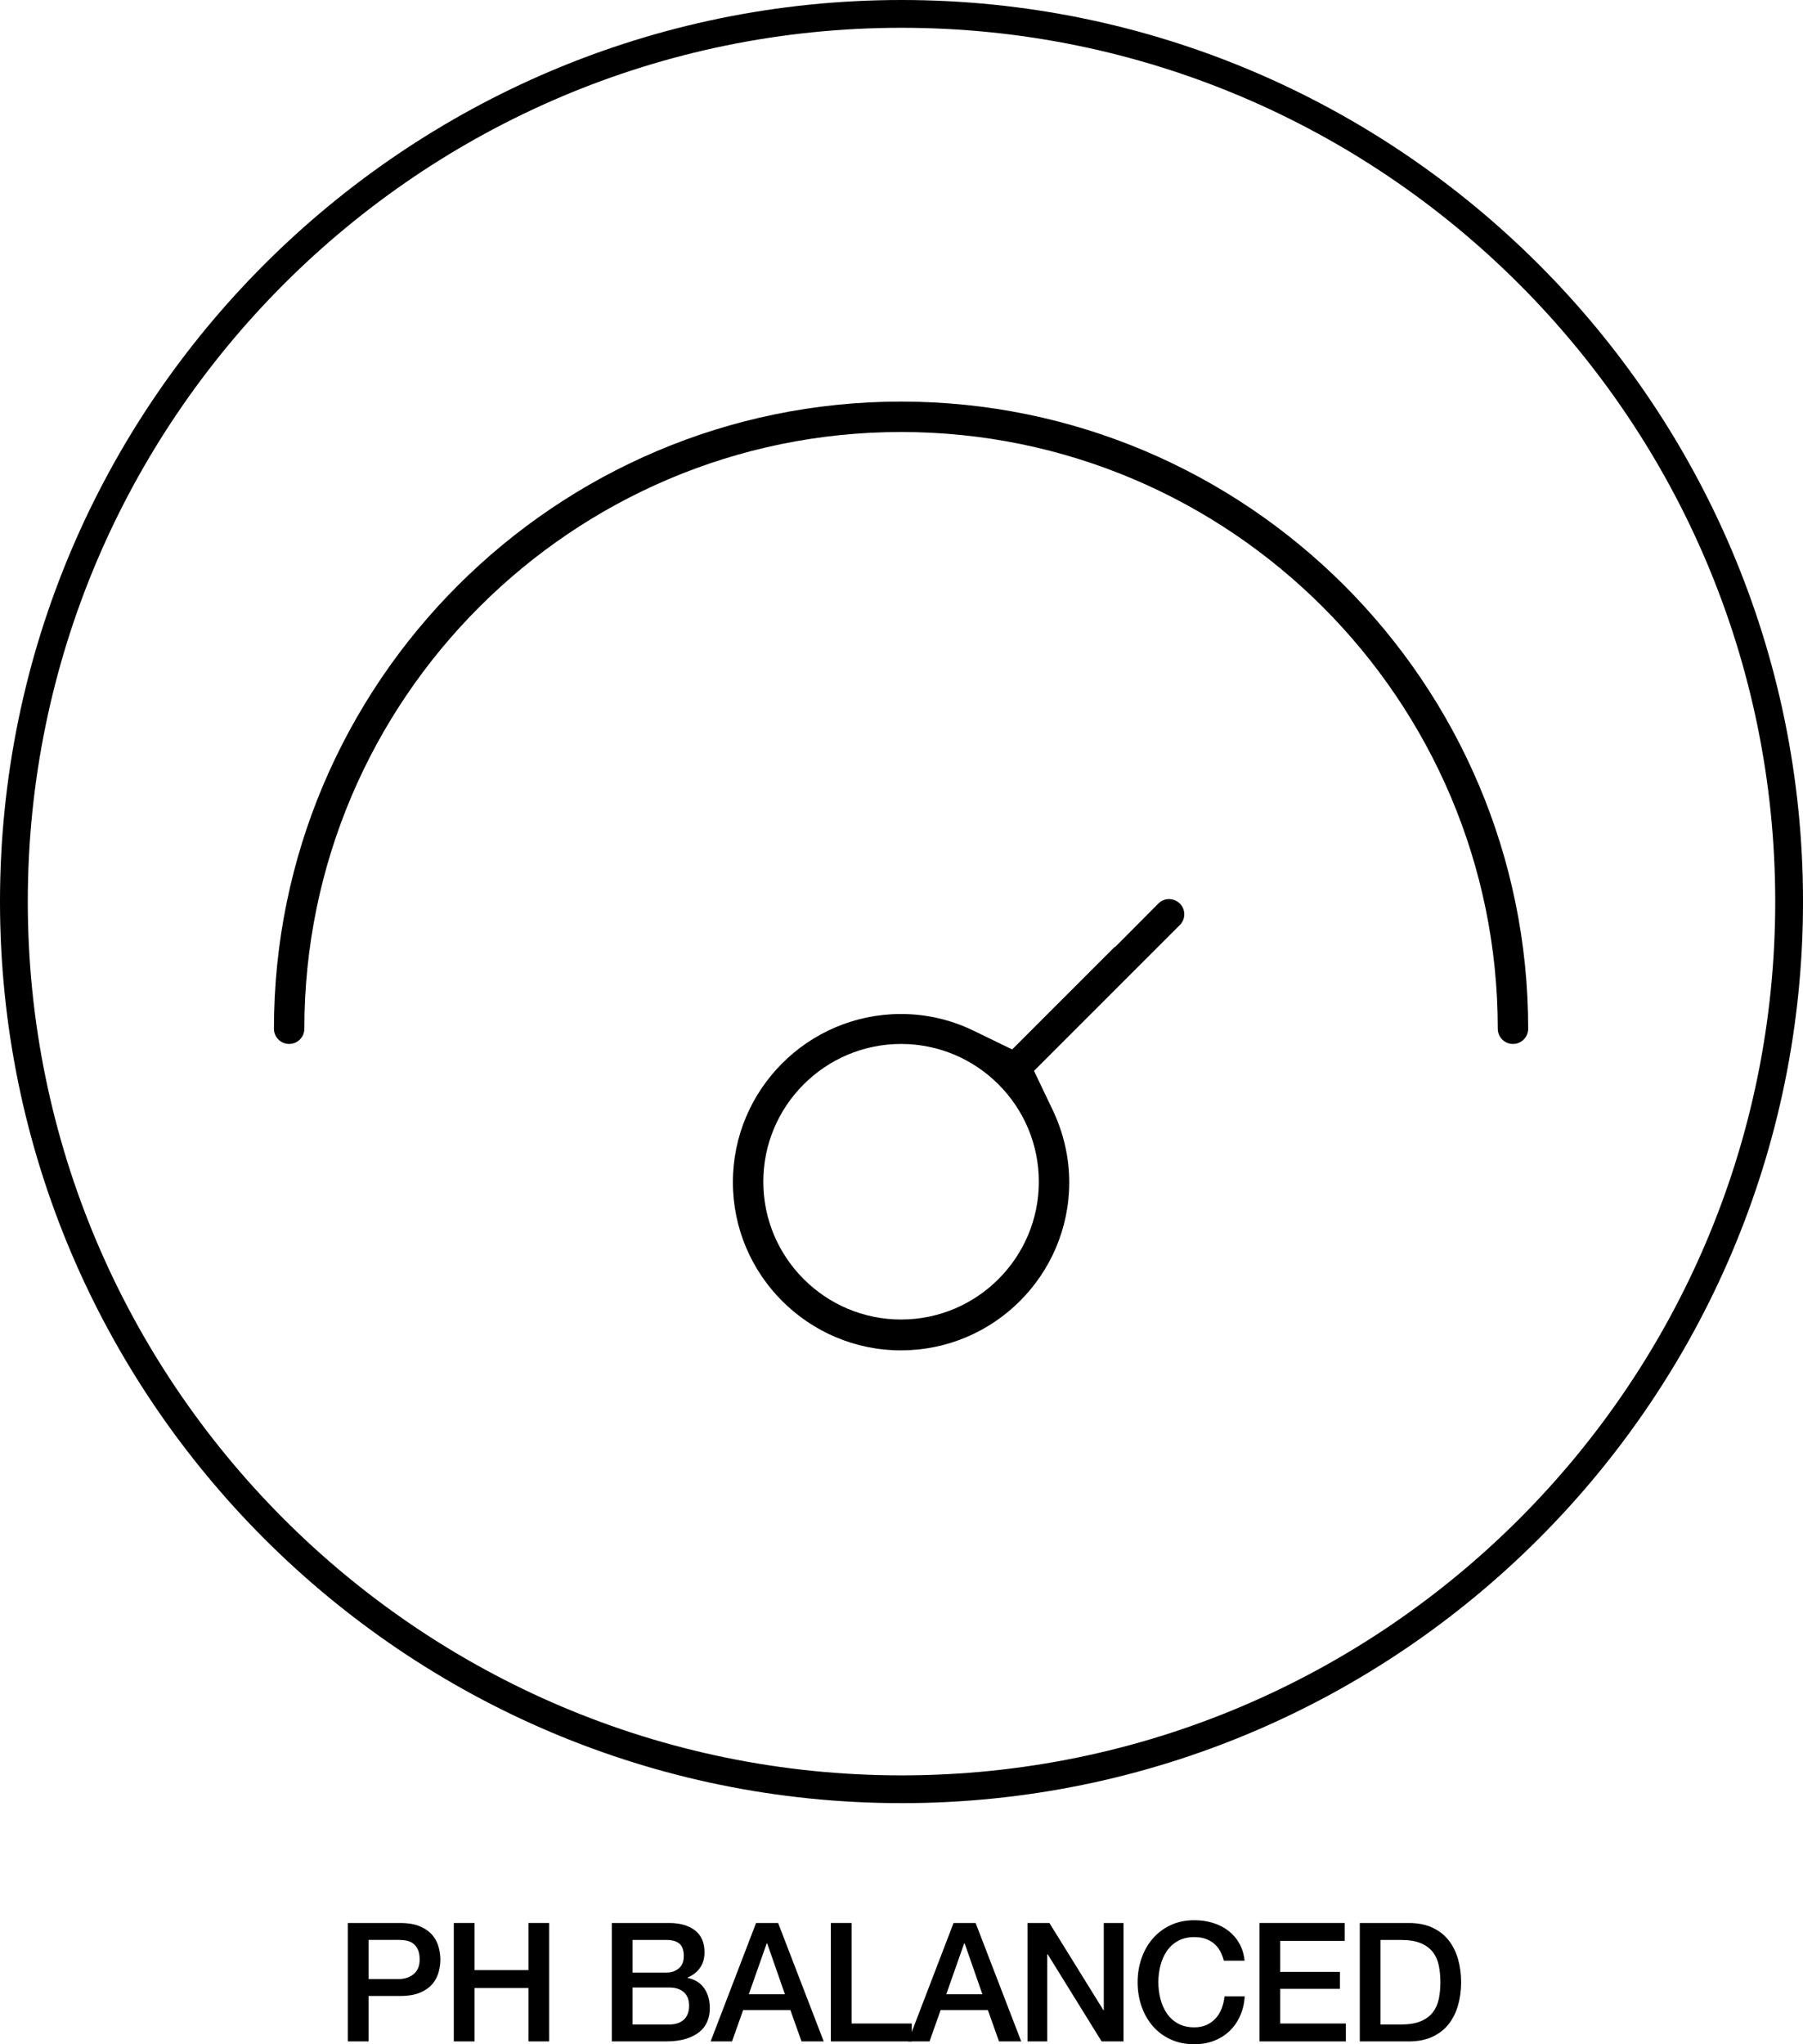
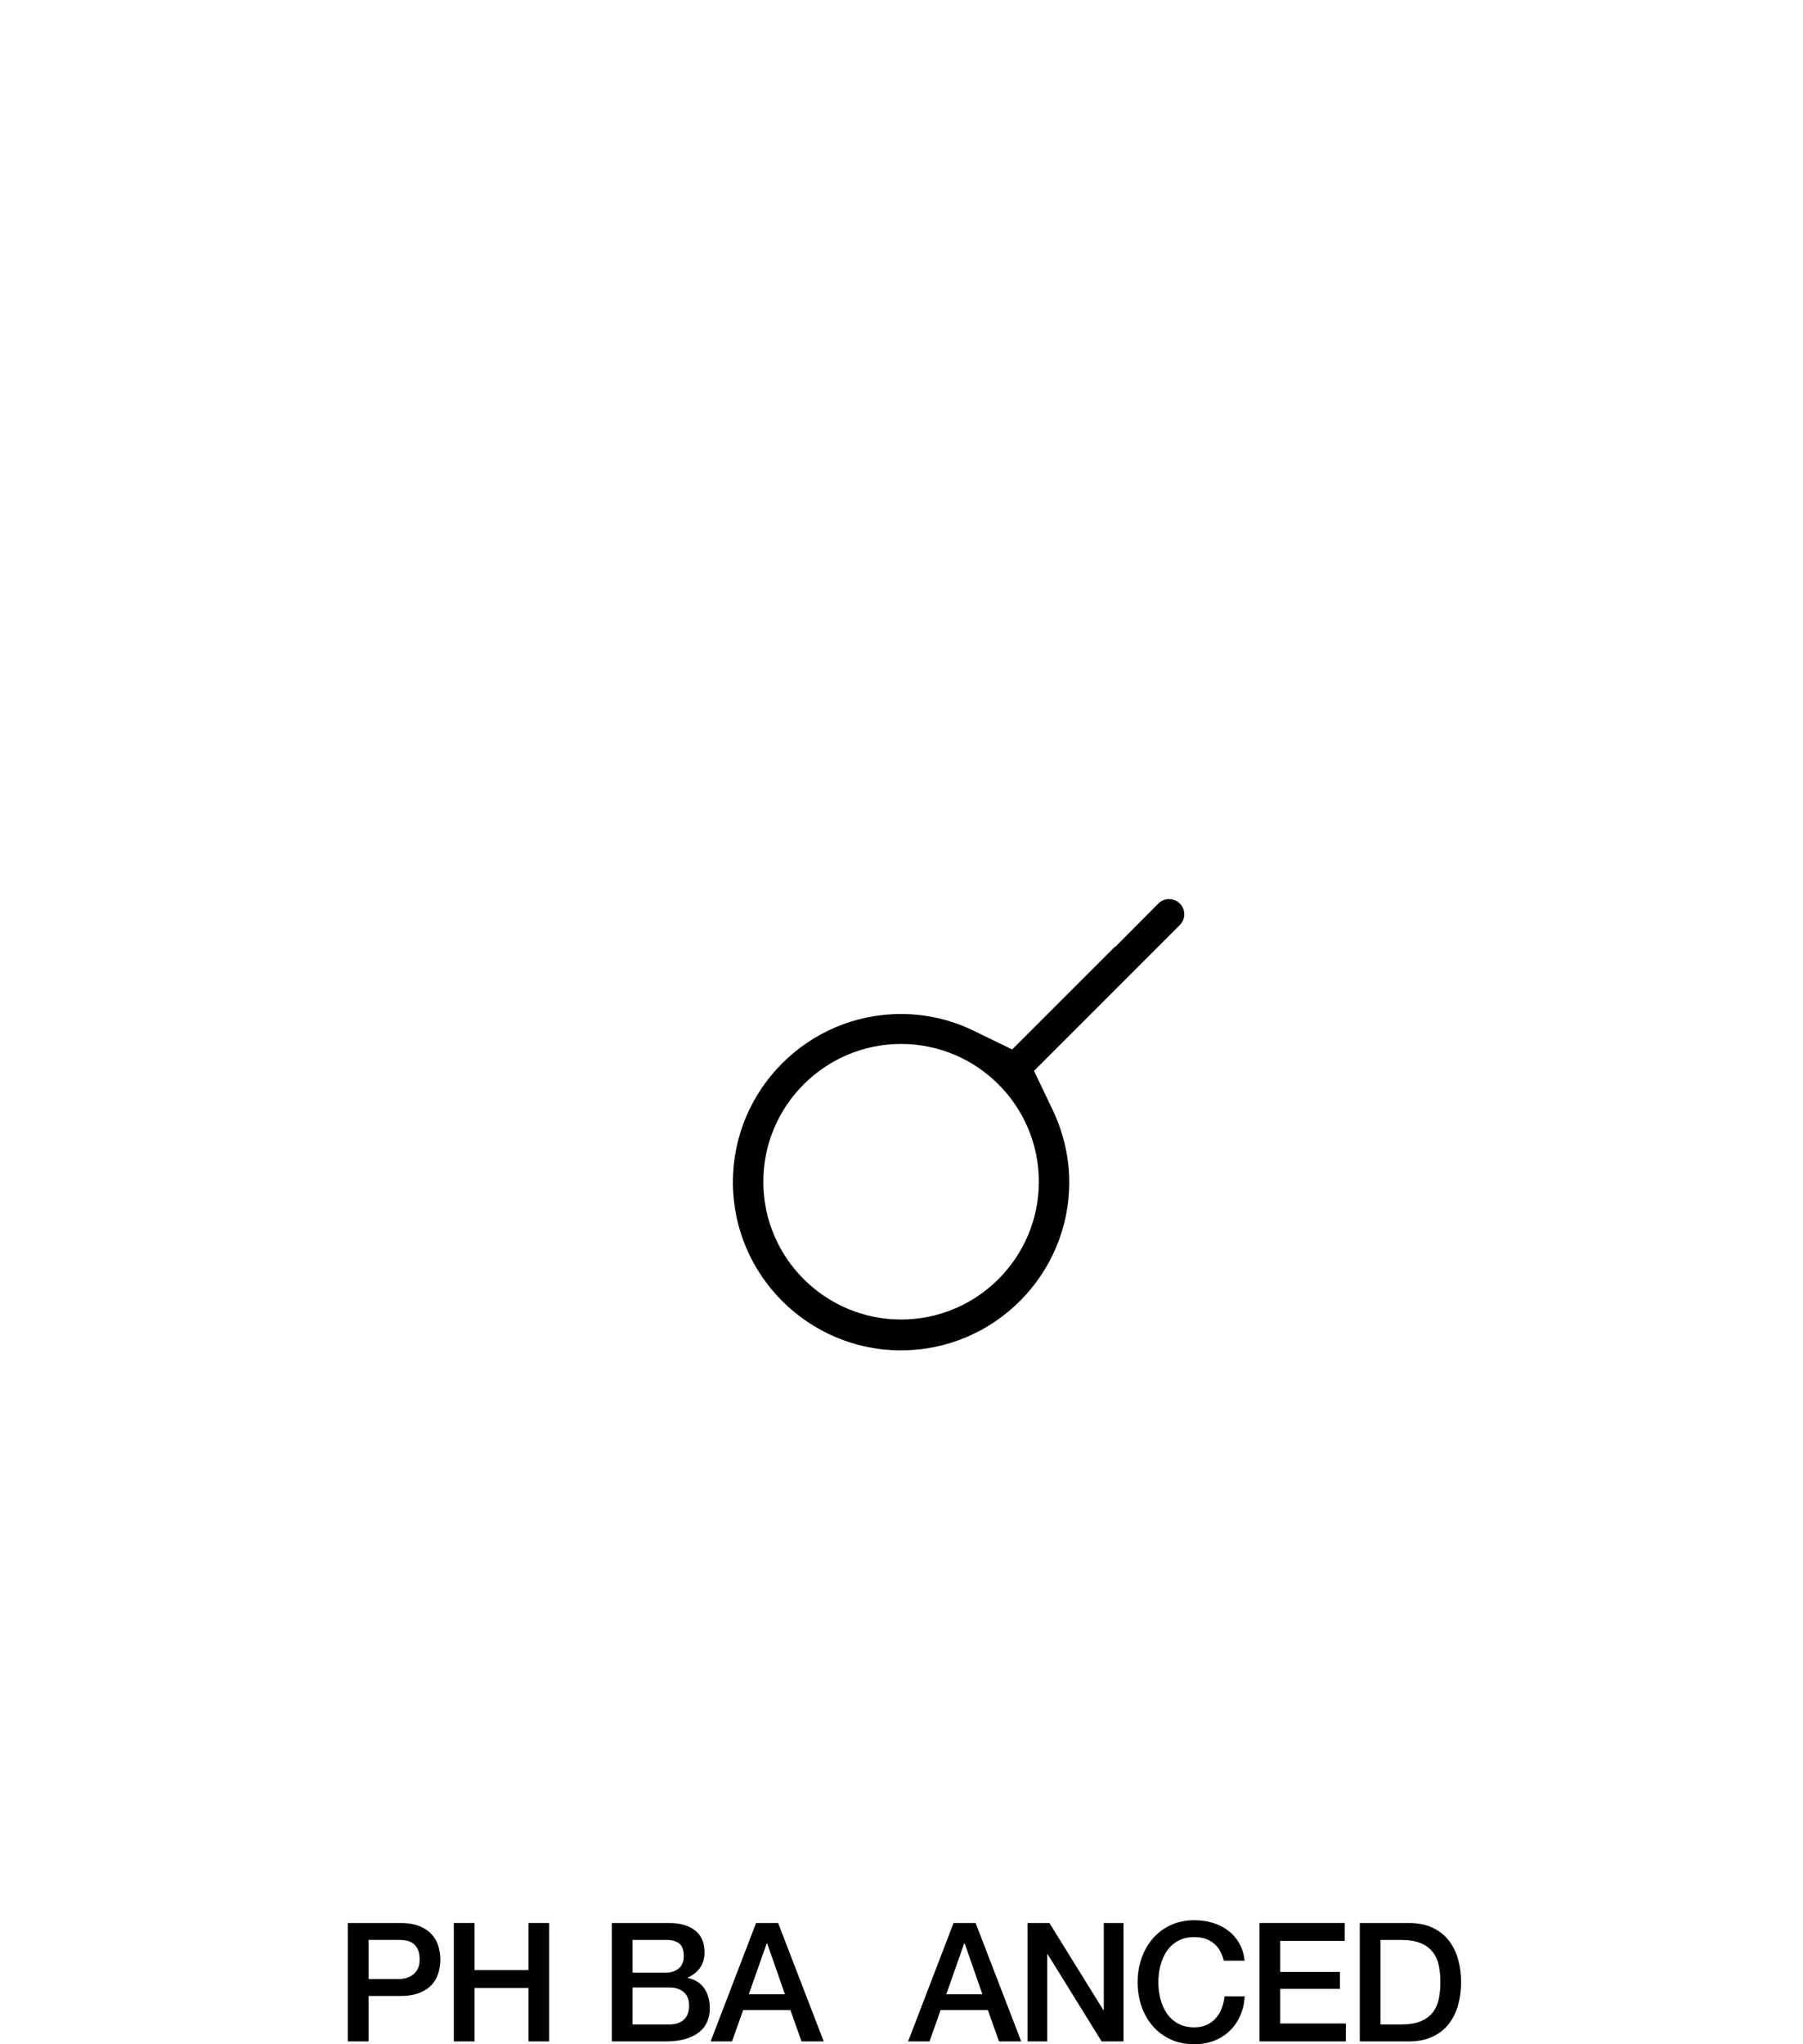
<svg xmlns="http://www.w3.org/2000/svg" viewBox="0 0 1167.87 1324.04" data-name="Layer 2" id="Layer_2">
  <g id="Icons">
    <g>
      <g>
-         <path d="M225.32,1245.53h33.83c5.44,0,9.88.79,13.32,2.36,3.44,1.58,6.08,3.54,7.95,5.91,1.86,2.36,3.13,4.94,3.81,7.73.68,2.79,1.02,5.37,1.02,7.73s-.34,4.92-1.02,7.68c-.68,2.76-1.95,5.32-3.81,7.68-1.86,2.36-4.51,4.31-7.95,5.85-3.44,1.54-7.88,2.31-13.32,2.31h-20.41v29.43h-13.43v-76.69ZM238.74,1281.83h19.66c1.5,0,3.04-.21,4.62-.64,1.57-.43,3.02-1.13,4.35-2.09,1.32-.97,2.4-2.26,3.22-3.87.82-1.61,1.24-3.63,1.24-6.07s-.36-4.58-1.07-6.23c-.72-1.65-1.68-2.95-2.9-3.92-1.22-.97-2.61-1.63-4.19-1.99-1.58-.36-3.26-.54-5.05-.54h-19.87v25.35Z" />
+         <path d="M225.32,1245.53h33.83c5.44,0,9.88.79,13.32,2.36,3.44,1.58,6.08,3.54,7.95,5.91,1.86,2.36,3.13,4.94,3.81,7.73.68,2.79,1.02,5.37,1.02,7.73s-.34,4.92-1.02,7.68c-.68,2.76-1.95,5.32-3.81,7.68-1.86,2.36-4.51,4.31-7.95,5.85-3.44,1.54-7.88,2.31-13.32,2.31h-20.41v29.43h-13.43ZM238.74,1281.83h19.66c1.5,0,3.04-.21,4.62-.64,1.57-.43,3.02-1.13,4.35-2.09,1.32-.97,2.4-2.26,3.22-3.87.82-1.61,1.24-3.63,1.24-6.07s-.36-4.58-1.07-6.23c-.72-1.65-1.68-2.95-2.9-3.92-1.22-.97-2.61-1.63-4.19-1.99-1.58-.36-3.26-.54-5.05-.54h-19.87v25.35Z" />
        <path d="M293.95,1245.53h13.43v30.5h34.91v-30.5h13.43v76.69h-13.43v-34.58h-34.91v34.58h-13.43v-76.69Z" />
        <path d="M396.3,1245.53h37.27c6.87,0,12.39,1.58,16.54,4.73,4.15,3.15,6.23,7.91,6.23,14.28,0,3.87-.95,7.18-2.85,9.93-1.9,2.76-4.6,4.89-8.11,6.39v.21c4.73,1,8.31,3.24,10.74,6.71,2.43,3.47,3.65,7.82,3.65,13.05,0,3.01-.54,5.82-1.61,8.43-1.07,2.62-2.76,4.87-5.05,6.77-2.29,1.9-5.23,3.4-8.81,4.51-3.58,1.11-7.84,1.67-12.78,1.67h-35.23v-76.69ZM409.73,1277.64h21.91c3.22,0,5.91-.91,8.06-2.74,2.15-1.83,3.22-4.46,3.22-7.89,0-3.87-.97-6.59-2.9-8.16-1.93-1.57-4.73-2.36-8.38-2.36h-21.91v21.16ZM409.73,1311.26h23.74c4.08,0,7.25-1.06,9.51-3.17,2.26-2.11,3.38-5.1,3.38-8.97s-1.13-6.71-3.38-8.75c-2.26-2.04-5.42-3.06-9.51-3.06h-23.74v23.95Z" />
        <path d="M489.74,1245.53h14.28l29.54,76.69h-14.39l-7.2-20.3h-30.61l-7.2,20.3h-13.86l29.43-76.69ZM485.02,1291.71h23.41l-11.49-32.97h-.32l-11.6,32.97Z" />
-         <path d="M538.18,1245.53h13.42v65.09h38.99v11.6h-52.41v-76.69Z" />
        <path d="M617.66,1245.53h14.28l29.54,76.69h-14.39l-7.2-20.3h-30.61l-7.2,20.3h-13.86l29.43-76.69ZM612.93,1291.71h23.41l-11.49-32.97h-.32l-11.6,32.97Z" />
        <path d="M665.56,1245.53h14.18l35.01,56.5h.21v-56.5h12.78v76.69h-14.18l-34.91-56.39h-.32v56.39h-12.78v-76.69Z" />
        <path d="M792.72,1269.91c-.57-2.22-1.36-4.26-2.36-6.12-1-1.86-2.29-3.47-3.87-4.83-1.58-1.36-3.42-2.42-5.53-3.17-2.11-.75-4.57-1.13-7.36-1.13-4.08,0-7.61.82-10.58,2.47-2.97,1.65-5.39,3.85-7.25,6.61-1.86,2.76-3.24,5.89-4.13,9.4-.9,3.51-1.34,7.09-1.34,10.74s.45,7.23,1.34,10.74c.89,3.51,2.27,6.64,4.13,9.4,1.86,2.76,4.28,4.96,7.25,6.61,2.97,1.65,6.5,2.47,10.58,2.47,3.01,0,5.66-.52,7.95-1.56,2.29-1.04,4.26-2.47,5.91-4.3,1.65-1.83,2.94-3.96,3.87-6.39.93-2.43,1.54-5.05,1.83-7.84h13.1c-.29,4.58-1.27,8.77-2.95,12.57-1.68,3.8-3.96,7.07-6.82,9.83-2.87,2.76-6.23,4.89-10.1,6.39-3.87,1.5-8.13,2.26-12.78,2.26-5.73,0-10.87-1.06-15.41-3.17-4.55-2.11-8.4-4.99-11.55-8.65-3.15-3.65-5.57-7.91-7.25-12.78-1.68-4.87-2.52-10.06-2.52-15.57s.84-10.6,2.52-15.47c1.68-4.87,4.1-9.13,7.25-12.78,3.15-3.65,7-6.55,11.55-8.7,4.55-2.15,9.68-3.22,15.41-3.22,4.3,0,8.34.59,12.14,1.77,3.79,1.18,7.14,2.9,10.04,5.16,2.9,2.25,5.24,4.99,7.04,8.22,1.79,3.22,2.9,6.91,3.33,11.06h-13.42Z" />
        <path d="M815.81,1245.53h55.21v11.6h-41.78v20.08h38.67v10.96h-38.67v22.45h42.53v11.6h-55.96v-76.69Z" />
        <path d="M880.79,1245.53h31.79c5.87,0,10.96,1,15.25,3.01,4.3,2,7.8,4.74,10.53,8.22,2.72,3.47,4.74,7.54,6.07,12.19,1.32,4.66,1.99,9.63,1.99,14.93s-.66,10.28-1.99,14.93c-1.33,4.66-3.35,8.72-6.07,12.19-2.72,3.47-6.23,6.21-10.53,8.22-4.3,2-9.38,3.01-15.25,3.01h-31.79v-76.69ZM894.22,1311.26h13.21c5.23,0,9.5-.7,12.83-2.09,3.33-1.4,5.94-3.33,7.84-5.8,1.9-2.47,3.19-5.37,3.87-8.7.68-3.33,1.02-6.93,1.02-10.79s-.34-7.46-1.02-10.79c-.68-3.33-1.97-6.23-3.87-8.7-1.9-2.47-4.51-4.4-7.84-5.8-3.33-1.4-7.61-2.09-12.83-2.09h-13.21v54.78Z" />
      </g>
      <g>
-         <path d="M583.94,1167.89C261.94,1167.89,0,905.94,0,583.96S261.94,0,583.94,0s583.94,261.96,583.94,583.96-261.94,583.94-583.94,583.94ZM583.94,18C271.86,18,18,271.88,18,583.96s253.86,565.94,565.94,565.94,565.94-253.88,565.94-565.94S896.01,18,583.94,18Z" />
        <g>
          <path d="M583.66,874.64c-60.07,0-108.94-48.87-108.94-108.94s48.87-108.94,108.94-108.94c16.11,0,32.2,3.68,46.54,10.63l25.42,12.33,66.49-66.49.17.17,28.09-28.24c2.44-2.45,5.34-2.82,6.85-2.82s4.48.38,7,2.89c2.51,2.5,2.89,5.4,2.89,6.91,0,1.54-.37,4.49-2.89,7.01l-94.45,94.45,12.09,25.32c7.02,14.71,10.74,30.89,10.74,46.76,0,60.07-48.87,108.94-108.94,108.94ZM583.66,676.17c-49.21,0-89.24,40.03-89.24,89.24s40.03,89.24,89.24,89.24,89.24-40.03,89.24-89.24-40.03-89.24-89.24-89.24Z" />
-           <path d="M980.01,676.17c-5.43,0-9.85-4.42-9.85-9.85,0-213.12-173.39-386.51-386.51-386.51s-386.51,173.39-386.51,386.51c0,5.43-4.42,9.85-9.85,9.85s-9.85-4.42-9.85-9.85c0-223.98,182.22-406.21,406.21-406.21s406.21,182.22,406.21,406.21c0,5.43-4.42,9.85-9.85,9.85Z" />
        </g>
      </g>
    </g>
  </g>
</svg>